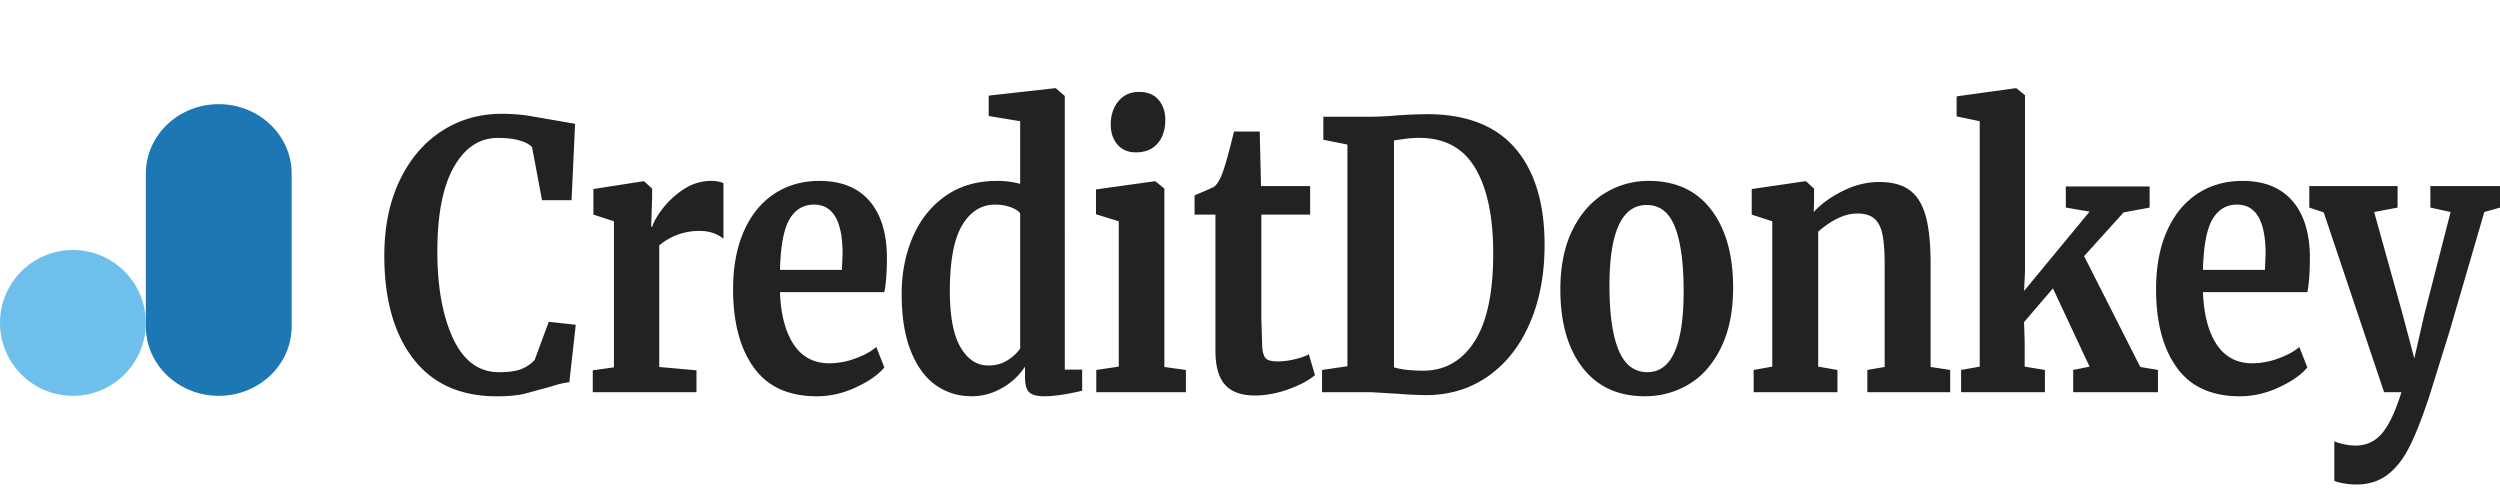
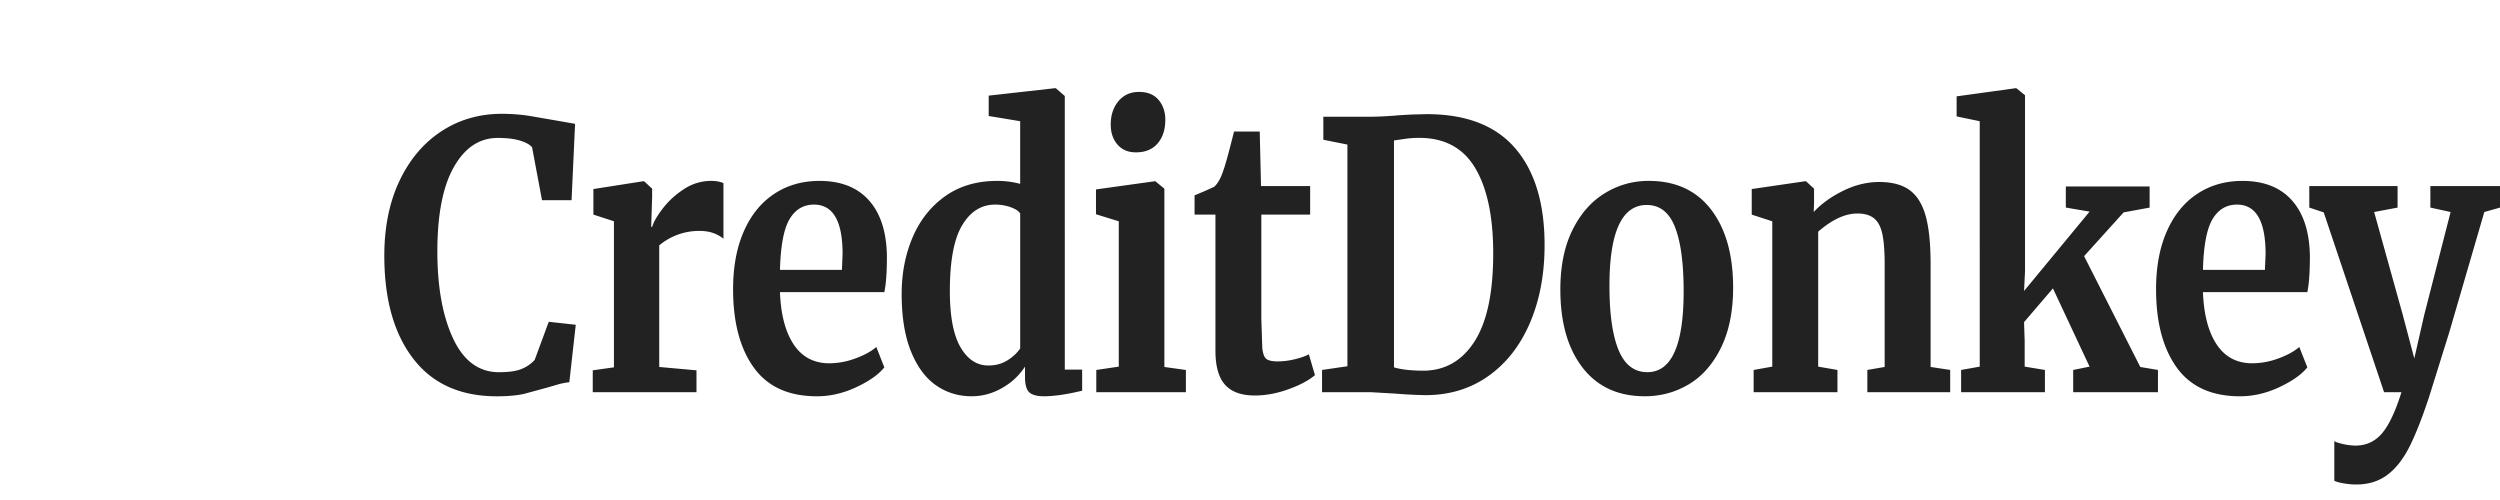
<svg xmlns="http://www.w3.org/2000/svg" width="120" height="24">
  <path d="M19.834 17.215c-.925-1.204-1.387-2.85-1.387-4.938 0-1.376.244-2.577.732-3.603s1.159-1.818 2.012-2.375 1.819-.836 2.898-.836c.452 0 .889.033 1.311.098l1.495.258.709.125-.169 3.666h-1.418l-.478-2.544c-.113-.13-.309-.237-.586-.32s-.632-.125-1.063-.125c-.874 0-1.575.465-2.104 1.396s-.793 2.281-.793 4.048c0 1.708.251 3.103.755 4.182s1.238 1.619 2.204 1.619c.462 0 .819-.05 1.071-.151a1.73 1.73 0 0 0 .64-.436l.678-1.833 1.295.143-.308 2.758a3.39 3.39 0 0 0-.64.134l-.393.115-1.148.312c-.354.078-.789.115-1.303.115-1.749-.002-3.085-.604-4.01-1.808zm8.618.56l1.017-.143v-7.011l-.986-.32V9.074l2.389-.374h.046l.385.356v.392l-.046 1.441h.046c.072-.237.241-.531.509-.881a4.04 4.04 0 0 1 1.01-.925 2.35 2.35 0 0 1 1.318-.4c.226 0 .421.036.586.107v2.669c-.309-.249-.684-.374-1.125-.374a2.96 2.96 0 0 0-1.958.694v5.836l1.788.16v1.05h-4.979v-1.05zm7.73-.133c-.663-.919-.994-2.174-.994-3.763 0-1.068.172-1.994.516-2.776s.83-1.382 1.457-1.797 1.352-.623 2.174-.623c1.027 0 1.819.312 2.374.934s.842 1.51.863 2.66c0 .783-.042 1.365-.124 1.744h-5.01c.041 1.08.262 1.919.663 2.519s.971.898 1.711.898a3.65 3.65 0 0 0 1.241-.231c.426-.154.763-.338 1.01-.552l.385.979c-.277.345-.727.661-1.349.952s-1.251.436-1.889.436c-1.356-.001-2.366-.46-3.028-1.38zm4.231-4.689l.031-.765c0-1.578-.458-2.367-1.372-2.367-.503 0-.894.231-1.171.694s-.432 1.275-.462 2.438h2.974zm4.517 5.543c-.504-.35-.905-.893-1.203-1.628s-.447-1.655-.447-2.759c0-.996.177-1.906.532-2.731s.876-1.48 1.564-1.966 1.516-.729 2.482-.729a4.22 4.22 0 0 1 1.11.142V5.818l-1.511-.25V4.59l3.175-.356h.046l.432.374V17.74h.833v1.014c-.74.178-1.352.267-1.834.267-.329 0-.563-.062-.701-.187s-.208-.37-.208-.738v-.498a3.13 3.13 0 0 1-1.094 1.022c-.462.268-.951.4-1.464.4-.639.001-1.209-.174-1.712-.524zm3.414-1.192c.262-.16.47-.353.625-.578v-6.477c-.072-.119-.224-.219-.455-.303a2.2 2.2 0 0 0-.748-.125c-.658 0-1.185.329-1.58.988s-.593 1.711-.593 3.159c0 1.21.169 2.108.509 2.695s.786.881 1.341.881c.338 0 .639-.08.901-.24zm5.357-6.682l-1.094-.338V9.092l2.82-.392h.031l.432.356v8.559l1.033.143v1.067h-4.301v-1.067l1.079-.16v-6.976zm-.062-3.683c-.216-.25-.324-.57-.324-.961 0-.451.124-.825.37-1.121s.575-.445.986-.445.725.127.94.382.324.573.324.952c0 .475-.124.854-.37 1.139s-.591.427-1.033.427h-.016c-.368.001-.661-.124-.877-.373zm5.164 11.531c-.308-.345-.462-.89-.462-1.638v-6.53h-1.002v-.926l.447-.187.493-.222c.175-.154.324-.421.447-.801.092-.249.262-.866.508-1.851h1.233l.062 2.616h2.358v1.37h-2.343v5l.046 1.406c.031.272.097.447.2.524s.283.116.54.116a3.47 3.47 0 0 0 .802-.099c.277-.064.509-.145.693-.24l.293.997c-.288.249-.709.475-1.264.676s-1.095.303-1.619.303c-.646.001-1.124-.171-1.432-.514zm5.873-11.531l-1.156-.231V5.604h2.25a17.29 17.29 0 0 0 1.372-.071l.609-.036.732-.018c1.891 0 3.306.546 4.246 1.637s1.411 2.64 1.411 4.644c0 1.4-.234 2.646-.702 3.737s-1.133 1.942-1.996 2.553-1.87.917-3.021.917a21.29 21.29 0 0 1-1.402-.071l-1.218-.071h-2.343v-1.067l1.218-.178V6.939zm3.699 10.854c1.027-.023 1.834-.501 2.42-1.433s.879-2.327.879-4.19c0-1.768-.288-3.135-.863-4.102s-1.47-1.45-2.683-1.45a4.86 4.86 0 0 0-.731.053l-.486.071v10.89c.349.108.837.161 1.464.161zm7.099-6.744c.386-.783.902-1.373 1.55-1.771s1.351-.596 2.111-.596c1.295 0 2.294.46 2.998 1.379s1.057 2.168 1.057 3.746c0 1.127-.193 2.085-.578 2.873s-.899 1.377-1.542 1.762-1.349.578-2.119.578c-1.285 0-2.281-.459-2.991-1.379s-1.063-2.168-1.063-3.745c-.001-1.115.192-2.064.577-2.847zm5.341 2.936c0-1.353-.139-2.381-.416-3.087s-.73-1.059-1.357-1.059c-1.191 0-1.788 1.293-1.788 3.879 0 1.352.146 2.381.439 3.087s.753 1.059 1.38 1.059c1.161 0 1.742-1.293 1.742-3.879zm4.254-3.363l-.986-.32V9.074l2.559-.374h.047l.385.356v.694l-.015.427c.359-.392.827-.729 1.402-1.014s1.156-.427 1.742-.427c.626 0 1.117.134 1.472.4s.609.685.764 1.254.23 1.341.23 2.313v4.911l.94.143v1.067h-3.977v-1.067l.832-.143v-4.911c0-.617-.036-1.1-.107-1.45s-.203-.605-.394-.765-.46-.24-.81-.24c-.586 0-1.213.291-1.88.872v6.478l.925.16v1.067h-4.023v-1.067l.894-.16v-6.976zm9.958-4.804l-1.109-.231v-.962l2.836-.392h.031l.416.338v8.452l-.046.943 3.145-3.808-1.141-.196V8.95h4.023v1.014l-1.249.231-1.896 2.1 2.697 5.32.848.143v1.067h-4.069v-1.067l.786-.16-1.758-3.755-1.387 1.619.03.907v1.229l.972.16v1.067h-4.023v-1.067l.894-.16V5.818zm9.458 11.824c-.662-.919-.994-2.174-.994-3.763 0-1.068.172-1.994.517-2.776s.83-1.382 1.457-1.797 1.351-.623 2.173-.623c1.028 0 1.819.312 2.374.934s.843 1.51.863 2.66c0 .783-.041 1.365-.123 1.744h-5.01c.041 1.08.262 1.919.663 2.519s.971.898 1.711.898a3.64 3.64 0 0 0 1.24-.231c.427-.154.764-.338 1.01-.552l.386.979c-.277.345-.728.661-1.349.952s-1.251.436-1.889.436c-1.356-.001-2.366-.46-3.029-1.38zm4.232-4.689l.031-.765c0-1.578-.457-2.367-1.372-2.367-.504 0-.894.231-1.172.694s-.432 1.275-.462 2.438h2.975zm3.784 10.249c-.21-.035-.361-.077-.454-.124v-1.904c.071.048.216.095.432.143a2.78 2.78 0 0 0 .586.071c.514 0 .938-.196 1.271-.587s.645-1.05.933-1.976h-.833l-2.897-8.63-.693-.231V8.932h4.238v1.032l-1.125.213 1.372 4.929.555 2.1.479-2.1 1.264-4.929-.971-.213V8.932h3.345v1.032l-.756.213-1.68 5.765-.972 3.114c-.329.996-.642 1.791-.94 2.385s-.652 1.043-1.063 1.352-.909.463-1.495.463c-.187 0-.385-.018-.596-.054z" fill="#222" />
-   <path fill="#1c77b4" d="M7 8.334v7.332c0 1.837 1.559 3.325 3.486 3.334h0c1.938.007 3.514-1.488 3.514-3.334V8.334C14 6.488 12.424 4.993 10.486 5h0C8.559 5.007 7 6.498 7 8.334z" />
-   <circle fill="#6ebfeb" cx="3.5" cy="15.5" r="3.5" />
</svg>